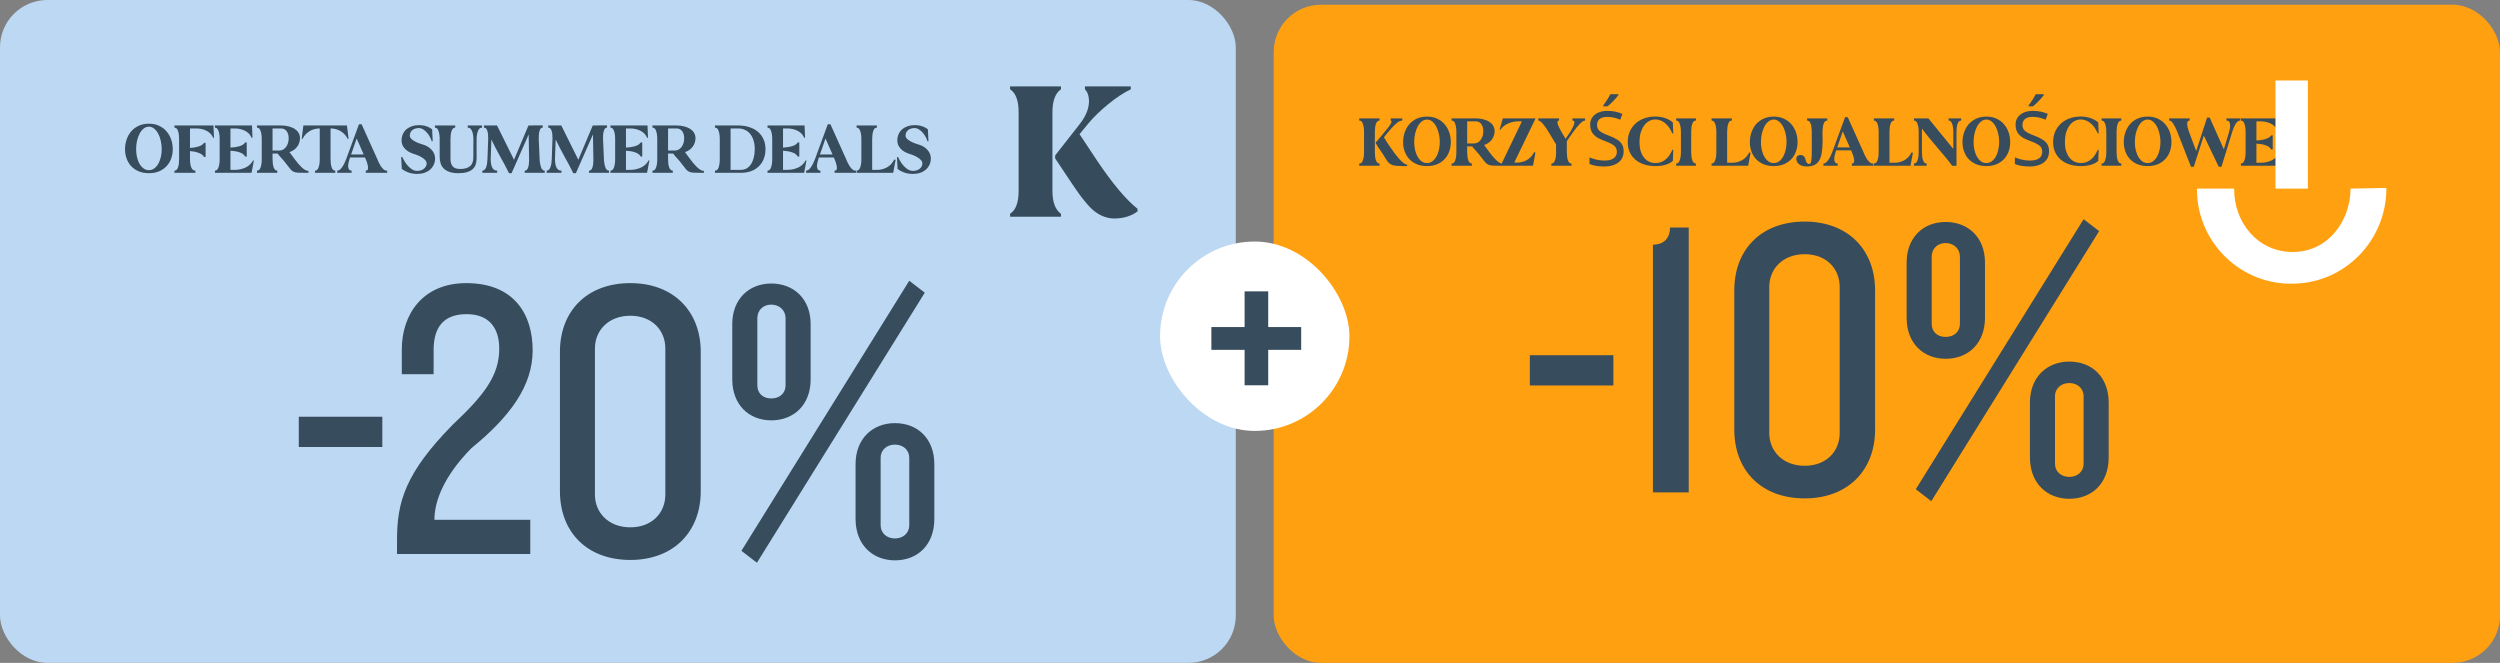
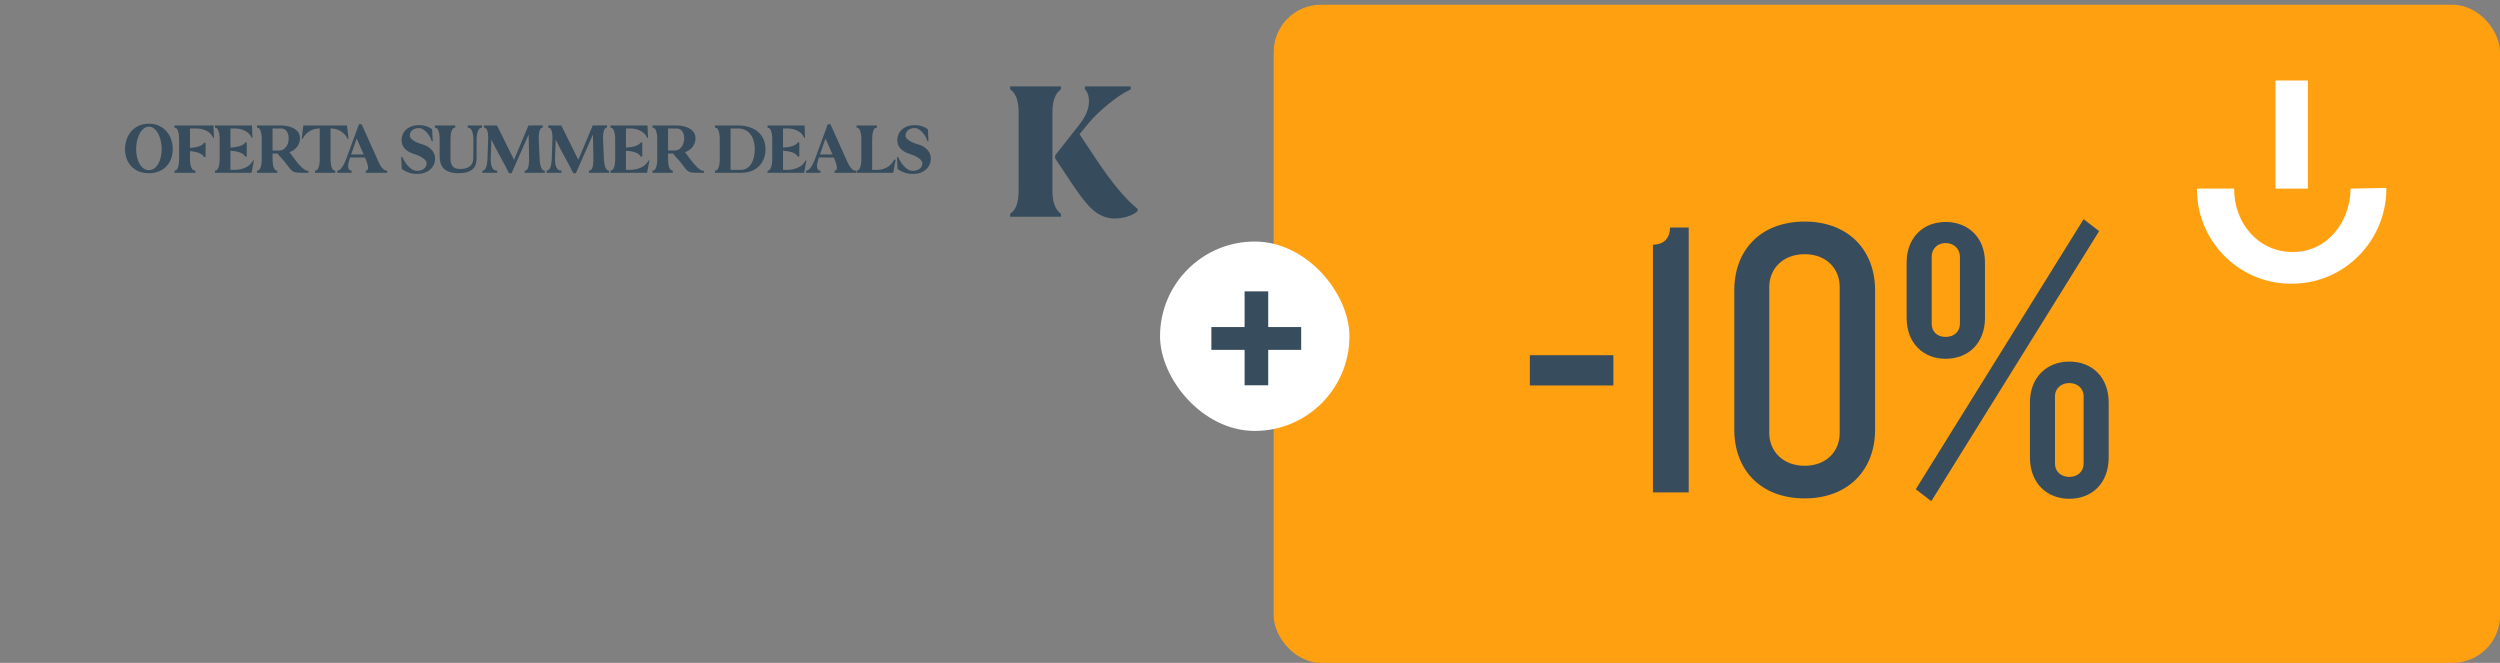
<svg xmlns="http://www.w3.org/2000/svg" width="528" height="140" viewBox="0 0 528 140" fill="none">
  <rect x="0" y="0" width="528" height="140" fill="#808080" stroke="none" />
-   <rect width="261" height="140" rx="10" fill="#BDD8F2" />
  <path d="M26.406 31.5C26.406 30.802 26.516 30.13 26.734 29.484C26.953 28.838 27.271 28.266 27.688 27.766C28.115 27.266 28.641 26.87 29.266 26.578C29.901 26.276 30.63 26.125 31.453 26.125C32.276 26.125 33 26.276 33.625 26.578C34.25 26.87 34.771 27.266 35.188 27.766C35.615 28.266 35.938 28.838 36.156 29.484C36.375 30.13 36.484 30.802 36.484 31.5C36.484 32.198 36.375 32.854 36.156 33.469C35.938 34.083 35.615 34.62 35.188 35.078C34.771 35.536 34.25 35.901 33.625 36.172C33 36.443 32.276 36.578 31.453 36.578C30.63 36.578 29.901 36.443 29.266 36.172C28.641 35.901 28.115 35.536 27.688 35.078C27.271 34.62 26.953 34.083 26.734 33.469C26.516 32.854 26.406 32.198 26.406 31.5ZM28.75 31.5C28.75 32.104 28.812 32.677 28.938 33.219C29.073 33.76 29.255 34.234 29.484 34.641C29.724 35.036 30.01 35.354 30.344 35.594C30.677 35.823 31.047 35.938 31.453 35.938C31.849 35.938 32.214 35.823 32.547 35.594C32.88 35.354 33.167 35.036 33.406 34.641C33.646 34.234 33.828 33.76 33.953 33.219C34.089 32.677 34.156 32.104 34.156 31.5C34.156 30.885 34.089 30.297 33.953 29.734C33.828 29.162 33.646 28.656 33.406 28.219C33.167 27.771 32.88 27.417 32.547 27.156C32.214 26.885 31.849 26.75 31.453 26.75C31.047 26.75 30.677 26.885 30.344 27.156C30.01 27.417 29.724 27.771 29.484 28.219C29.255 28.656 29.073 29.162 28.938 29.734C28.812 30.297 28.75 30.885 28.75 31.5ZM45.078 26.5C45.099 26.938 45.12 27.375 45.141 27.812C45.161 28.25 45.182 28.688 45.203 29.125C45.141 29.125 45.099 29.12 45.078 29.109C45.057 29.109 45.042 29.109 45.031 29.109L44.875 28.812C44.74 28.552 44.557 28.318 44.328 28.109C44.099 27.901 43.833 27.724 43.531 27.578C43.24 27.432 42.917 27.323 42.562 27.25C42.208 27.167 41.839 27.125 41.453 27.125H40.125V31.25C40.812 31.208 41.406 31.109 41.906 30.953C42.406 30.787 42.76 30.578 42.969 30.328L43.078 30.172C43.109 30.172 43.146 30.167 43.188 30.156H43.422V33.156C43.38 33.156 43.339 33.156 43.297 33.156C43.255 33.156 43.219 33.151 43.188 33.141C43.146 33.141 43.109 33.141 43.078 33.141L42.969 32.953C42.76 32.682 42.406 32.453 41.906 32.266C41.406 32.078 40.812 31.958 40.125 31.906V33.609C40.125 34.307 40.208 34.875 40.375 35.312C40.552 35.75 40.792 35.984 41.094 36.016L41.25 36.031C41.25 36.052 41.255 36.078 41.266 36.109V36.328V36.5H36.844V36.328C36.844 36.214 36.849 36.141 36.859 36.109C36.859 36.078 36.859 36.052 36.859 36.031L36.984 36.016C37.255 35.984 37.464 35.75 37.609 35.312C37.755 34.875 37.828 34.307 37.828 33.609V29.391C37.828 28.693 37.755 28.125 37.609 27.688C37.464 27.25 37.255 27.016 36.984 26.984L36.859 26.969C36.859 26.948 36.859 26.922 36.859 26.891C36.849 26.859 36.844 26.787 36.844 26.672V26.5H45.078ZM45.406 36.031L45.547 36.016C45.807 35.984 46.01 35.75 46.156 35.312C46.312 34.875 46.391 34.307 46.391 33.609V29.391C46.391 28.693 46.312 28.125 46.156 27.688C46.01 27.25 45.807 27.016 45.547 26.984L45.406 26.969C45.406 26.948 45.406 26.922 45.406 26.891C45.396 26.859 45.391 26.787 45.391 26.672V26.5H53.219L53.234 26.812C53.255 27.167 53.271 27.552 53.281 27.969C53.292 28.385 53.307 28.771 53.328 29.125C53.266 29.125 53.224 29.12 53.203 29.109C53.182 29.109 53.167 29.109 53.156 29.109L53 28.812C52.865 28.552 52.682 28.318 52.453 28.109C52.224 27.901 51.958 27.724 51.656 27.578C51.365 27.432 51.042 27.323 50.688 27.25C50.333 27.167 49.964 27.125 49.578 27.125H48.672V31.172C49.391 31.141 50.016 31.047 50.547 30.891C51.078 30.724 51.448 30.51 51.656 30.25L51.781 30.094C51.812 30.094 51.849 30.088 51.891 30.078H52.109V33.078C52.005 33.078 51.932 33.073 51.891 33.062C51.849 33.062 51.812 33.062 51.781 33.062L51.656 32.875C51.458 32.573 51.089 32.333 50.547 32.156C50.016 31.979 49.391 31.87 48.672 31.828V35.875H49.578C49.964 35.875 50.339 35.839 50.703 35.766C51.078 35.682 51.427 35.573 51.75 35.438C52.073 35.292 52.365 35.115 52.625 34.906C52.885 34.688 53.099 34.448 53.266 34.188L53.453 33.891C53.464 33.891 53.479 33.885 53.5 33.875H53.625C53.552 34.229 53.479 34.615 53.406 35.031C53.333 35.448 53.26 35.833 53.188 36.188L53.125 36.5H45.391V36.328C45.391 36.214 45.396 36.141 45.406 36.109C45.406 36.078 45.406 36.052 45.406 36.031ZM54.266 36.328C54.266 36.214 54.271 36.141 54.281 36.109C54.281 36.078 54.281 36.052 54.281 36.031L54.438 36.016C54.698 35.995 54.901 35.766 55.047 35.328C55.203 34.88 55.281 34.307 55.281 33.609V29.391C55.281 28.693 55.203 28.125 55.047 27.688C54.901 27.24 54.698 27.005 54.438 26.984L54.281 26.969C54.281 26.948 54.281 26.922 54.281 26.891C54.271 26.859 54.266 26.787 54.266 26.672V26.5H59.344C59.958 26.5 60.51 26.568 61 26.703C61.49 26.828 61.911 27.01 62.266 27.25C62.62 27.479 62.891 27.76 63.078 28.094C63.266 28.427 63.359 28.802 63.359 29.219C63.359 29.521 63.307 29.823 63.203 30.125C63.109 30.427 62.969 30.708 62.781 30.969C62.594 31.219 62.359 31.448 62.078 31.656C61.807 31.854 61.495 32.01 61.141 32.125C61.297 32.323 61.469 32.557 61.656 32.828C61.854 33.099 62.062 33.38 62.281 33.672C62.5 33.964 62.729 34.255 62.969 34.547C63.219 34.839 63.464 35.099 63.703 35.328C63.953 35.557 64.198 35.745 64.438 35.891C64.677 36.026 64.912 36.094 65.141 36.094V36.5H64.391C63.776 36.5 63.286 36.49 62.922 36.469C62.568 36.448 62.271 36.385 62.031 36.281C61.792 36.167 61.573 36 61.375 35.781C61.188 35.562 60.943 35.25 60.641 34.844C60.193 34.24 59.797 33.76 59.453 33.406C59.109 33.042 58.833 32.714 58.625 32.422H57.562V33.609C57.562 34.307 57.635 34.875 57.781 35.312C57.938 35.75 58.151 35.984 58.422 36.016L58.547 36.031C58.547 36.052 58.552 36.078 58.562 36.109V36.328V36.5H54.266V36.328ZM57.562 31.797H58.984C59.286 31.797 59.557 31.729 59.797 31.594C60.047 31.448 60.255 31.26 60.422 31.031C60.599 30.792 60.734 30.516 60.828 30.203C60.922 29.891 60.969 29.562 60.969 29.219C60.969 28.573 60.823 28.062 60.531 27.688C60.24 27.312 59.844 27.125 59.344 27.125H57.562V31.797ZM64.031 26.812L64.078 26.5H73.266L73.312 26.812C73.365 27.198 73.417 27.62 73.469 28.078C73.521 28.537 73.573 28.958 73.625 29.344C73.552 29.344 73.505 29.338 73.484 29.328C73.463 29.328 73.443 29.328 73.422 29.328L73.25 29C73.083 28.708 72.875 28.448 72.625 28.219C72.385 27.99 72.115 27.792 71.812 27.625C71.521 27.458 71.203 27.333 70.859 27.25C70.526 27.167 70.177 27.125 69.812 27.125V33.609C69.812 34.307 69.885 34.875 70.031 35.312C70.177 35.75 70.385 35.984 70.656 36.016L70.797 36.031C70.797 36.052 70.802 36.078 70.812 36.109V36.328V36.5H66.531V36.328C66.531 36.214 66.537 36.141 66.547 36.109C66.547 36.078 66.547 36.052 66.547 36.031L66.688 36.016C66.948 35.984 67.151 35.75 67.297 35.312C67.453 34.875 67.531 34.307 67.531 33.609V27.125C67.177 27.125 66.828 27.167 66.484 27.25C66.141 27.333 65.818 27.458 65.516 27.625C65.224 27.792 64.953 27.99 64.703 28.219C64.463 28.448 64.255 28.708 64.078 29L63.906 29.328C63.885 29.328 63.87 29.328 63.859 29.328C63.839 29.338 63.792 29.344 63.719 29.344C63.771 28.958 63.823 28.537 63.875 28.078C63.938 27.62 63.99 27.198 64.031 26.812ZM71.234 36.5V36.031L71.391 36.016C71.662 35.984 71.948 35.75 72.25 35.312C72.562 34.875 72.849 34.307 73.109 33.609L75.812 26.25H76.375L79.688 33.609C79.75 33.745 79.838 33.953 79.953 34.234C80.078 34.505 80.229 34.781 80.406 35.062C80.583 35.333 80.787 35.573 81.016 35.781C81.245 35.979 81.495 36.062 81.766 36.031L81.781 36.5H77.25V36.031L77.406 36.016C77.625 35.995 77.734 35.802 77.734 35.438C77.734 35.229 77.693 34.974 77.609 34.672C77.537 34.359 77.417 34.016 77.25 33.641L77.078 33.25H73.938L73.812 33.625C73.625 34.198 73.531 34.682 73.531 35.078C73.531 35.349 73.578 35.568 73.672 35.734C73.766 35.901 73.901 35.995 74.078 36.016L74.25 36.031V36.125C74.26 36.156 74.266 36.224 74.266 36.328V36.5H71.234ZM76.812 32.625L75.328 29.25L74.156 32.625H76.812ZM84.953 33.156C85.005 33.24 85.057 33.339 85.109 33.453C85.162 33.568 85.213 33.667 85.266 33.75C85.443 34.083 85.641 34.396 85.859 34.688C86.088 34.969 86.323 35.214 86.562 35.422C86.802 35.63 87.047 35.797 87.297 35.922C87.557 36.036 87.812 36.094 88.062 36.094C88.688 36.094 89.182 35.938 89.547 35.625C89.922 35.312 90.109 34.938 90.109 34.5C90.109 34.135 89.854 33.771 89.344 33.406C88.844 33.042 88.172 32.734 87.328 32.484C86.953 32.37 86.609 32.219 86.297 32.031C85.984 31.844 85.719 31.63 85.5 31.391C85.281 31.151 85.109 30.891 84.984 30.609C84.87 30.318 84.812 30.016 84.812 29.703C84.812 29.203 84.901 28.75 85.078 28.344C85.255 27.938 85.505 27.594 85.828 27.312C86.162 27.031 86.557 26.812 87.016 26.656C87.484 26.5 88.005 26.422 88.578 26.422C88.818 26.422 89.062 26.443 89.312 26.484C89.573 26.526 89.818 26.588 90.047 26.672C90.287 26.745 90.51 26.838 90.719 26.953C90.927 27.068 91.109 27.193 91.266 27.328L91.391 29.828H91.172C91.099 29.547 90.974 29.245 90.797 28.922C90.63 28.588 90.422 28.287 90.172 28.016C89.932 27.734 89.667 27.505 89.375 27.328C89.083 27.141 88.781 27.047 88.469 27.047C87.875 27.057 87.406 27.208 87.062 27.5C86.719 27.792 86.547 28.188 86.547 28.688C86.547 29 86.792 29.323 87.281 29.656C87.771 29.99 88.438 30.276 89.281 30.516C90.073 30.745 90.703 31.125 91.172 31.656C91.651 32.188 91.891 32.792 91.891 33.469C91.891 33.938 91.797 34.375 91.609 34.781C91.432 35.177 91.177 35.521 90.844 35.812C90.51 36.104 90.109 36.333 89.641 36.5C89.172 36.656 88.646 36.734 88.062 36.734C87.729 36.734 87.401 36.703 87.078 36.641C86.766 36.589 86.469 36.51 86.188 36.406C85.917 36.302 85.667 36.188 85.438 36.062C85.208 35.927 85.016 35.792 84.859 35.656L84.734 33.156H84.953ZM96.141 26.5V26.672V26.891C96.13 26.922 96.125 26.948 96.125 26.969L95.984 26.984C95.724 27.016 95.516 27.25 95.359 27.688C95.213 28.125 95.141 28.693 95.141 29.391V33.562C95.141 34.219 95.292 34.74 95.594 35.125C95.906 35.5 96.438 35.688 97.188 35.688C97.698 35.688 98.13 35.63 98.484 35.516C98.838 35.401 99.125 35.24 99.344 35.031C99.562 34.823 99.719 34.573 99.812 34.281C99.917 33.979 99.969 33.641 99.969 33.266L99.984 29.25C99.963 28.583 99.859 28.047 99.672 27.641C99.495 27.224 99.26 27.005 98.969 26.984L98.797 26.969C98.797 26.948 98.797 26.922 98.797 26.891C98.787 26.859 98.781 26.787 98.781 26.672V26.5H101.797V26.969L101.625 26.984C101.333 27.005 101.099 27.255 100.922 27.734C100.745 28.203 100.656 28.807 100.656 29.547V33.516C100.656 33.984 100.589 34.406 100.453 34.781C100.318 35.156 100.099 35.479 99.797 35.75C99.495 36.01 99.099 36.214 98.609 36.359C98.13 36.505 97.542 36.578 96.844 36.578C96.115 36.578 95.495 36.495 94.984 36.328C94.484 36.161 94.073 35.927 93.75 35.625C93.438 35.323 93.208 34.953 93.062 34.516C92.927 34.078 92.859 33.594 92.859 33.062V29.391C92.859 28.693 92.781 28.125 92.625 27.688C92.479 27.25 92.271 27.016 92 26.984L91.859 26.969V26.5H96.141ZM101.875 36.031L102.016 36.016C102.286 35.984 102.505 35.75 102.672 35.312C102.839 34.875 102.932 34.307 102.953 33.609L103.109 29.188C103.12 28.542 103.057 28.021 102.922 27.625C102.786 27.219 102.599 27.005 102.359 26.984L102.219 26.969C102.219 26.948 102.219 26.922 102.219 26.891C102.208 26.859 102.203 26.787 102.203 26.672V26.5H104.969L108.562 33.75L111.609 26.5H112.641V26.484H114.625V26.953L114.5 26.969C114.25 27 114.062 27.24 113.938 27.688C113.812 28.125 113.76 28.688 113.781 29.375L113.984 33.906C114.036 34.521 114.141 35.021 114.297 35.406C114.464 35.792 114.667 35.995 114.906 36.016L115.047 36.031V36.5H110.812V36.328C110.812 36.214 110.818 36.141 110.828 36.109C110.828 36.078 110.828 36.052 110.828 36.031L110.969 36.016C111.208 35.995 111.396 35.792 111.531 35.406C111.667 35.021 111.74 34.516 111.75 33.891L111.656 28.391L108.047 36.578H107.5C106.917 35.391 106.292 34.208 105.625 33.031C104.969 31.854 104.354 30.667 103.781 29.469L103.641 33.375C103.63 33.76 103.646 34.115 103.688 34.438C103.729 34.75 103.797 35.021 103.891 35.25C103.995 35.479 104.12 35.661 104.266 35.797C104.411 35.932 104.578 36.005 104.766 36.016L104.984 36.031C104.984 36.052 104.99 36.078 105 36.109V36.328V36.5H101.875V36.031ZM115.453 36.031L115.594 36.016C115.865 35.984 116.083 35.75 116.25 35.312C116.417 34.875 116.51 34.307 116.531 33.609L116.688 29.188C116.698 28.542 116.635 28.021 116.5 27.625C116.365 27.219 116.177 27.005 115.938 26.984L115.797 26.969C115.797 26.948 115.797 26.922 115.797 26.891C115.786 26.859 115.781 26.787 115.781 26.672V26.5H118.547L122.141 33.75L125.188 26.5H126.219V26.484H128.203V26.953L128.078 26.969C127.828 27 127.641 27.24 127.516 27.688C127.391 28.125 127.339 28.688 127.359 29.375L127.562 33.906C127.615 34.521 127.719 35.021 127.875 35.406C128.042 35.792 128.245 35.995 128.484 36.016L128.625 36.031V36.5H124.391V36.328C124.391 36.214 124.396 36.141 124.406 36.109C124.406 36.078 124.406 36.052 124.406 36.031L124.547 36.016C124.786 35.995 124.974 35.792 125.109 35.406C125.245 35.021 125.318 34.516 125.328 33.891L125.234 28.391L121.625 36.578H121.078C120.495 35.391 119.87 34.208 119.203 33.031C118.547 31.854 117.932 30.667 117.359 29.469L117.219 33.375C117.208 33.76 117.224 34.115 117.266 34.438C117.307 34.75 117.375 35.021 117.469 35.25C117.573 35.479 117.698 35.661 117.844 35.797C117.99 35.932 118.156 36.005 118.344 36.016L118.562 36.031C118.562 36.052 118.568 36.078 118.578 36.109V36.328V36.5H115.453V36.031ZM128.938 36.031L129.078 36.016C129.339 35.984 129.542 35.75 129.688 35.312C129.844 34.875 129.922 34.307 129.922 33.609V29.391C129.922 28.693 129.844 28.125 129.688 27.688C129.542 27.25 129.339 27.016 129.078 26.984L128.938 26.969C128.938 26.948 128.938 26.922 128.938 26.891C128.927 26.859 128.922 26.787 128.922 26.672V26.5H136.75L136.766 26.812C136.786 27.167 136.802 27.552 136.812 27.969C136.823 28.385 136.839 28.771 136.859 29.125C136.797 29.125 136.755 29.12 136.734 29.109C136.714 29.109 136.698 29.109 136.688 29.109L136.531 28.812C136.396 28.552 136.214 28.318 135.984 28.109C135.755 27.901 135.49 27.724 135.188 27.578C134.896 27.432 134.573 27.323 134.219 27.25C133.865 27.167 133.495 27.125 133.109 27.125H132.203V31.172C132.922 31.141 133.547 31.047 134.078 30.891C134.609 30.724 134.979 30.51 135.188 30.25L135.312 30.094C135.344 30.094 135.38 30.088 135.422 30.078H135.641V33.078C135.536 33.078 135.464 33.073 135.422 33.062C135.38 33.062 135.344 33.062 135.312 33.062L135.188 32.875C134.99 32.573 134.62 32.333 134.078 32.156C133.547 31.979 132.922 31.87 132.203 31.828V35.875H133.109C133.495 35.875 133.87 35.839 134.234 35.766C134.609 35.682 134.958 35.573 135.281 35.438C135.604 35.292 135.896 35.115 136.156 34.906C136.417 34.688 136.63 34.448 136.797 34.188L136.984 33.891C136.995 33.891 137.01 33.885 137.031 33.875H137.156C137.083 34.229 137.01 34.615 136.938 35.031C136.865 35.448 136.792 35.833 136.719 36.188L136.656 36.5H128.922V36.328C128.922 36.214 128.927 36.141 128.938 36.109C128.938 36.078 128.938 36.052 128.938 36.031ZM137.797 36.328C137.797 36.214 137.802 36.141 137.812 36.109C137.812 36.078 137.812 36.052 137.812 36.031L137.969 36.016C138.229 35.995 138.432 35.766 138.578 35.328C138.734 34.88 138.812 34.307 138.812 33.609V29.391C138.812 28.693 138.734 28.125 138.578 27.688C138.432 27.24 138.229 27.005 137.969 26.984L137.812 26.969C137.812 26.948 137.812 26.922 137.812 26.891C137.802 26.859 137.797 26.787 137.797 26.672V26.5H142.875C143.49 26.5 144.042 26.568 144.531 26.703C145.021 26.828 145.443 27.01 145.797 27.25C146.151 27.479 146.422 27.76 146.609 28.094C146.797 28.427 146.891 28.802 146.891 29.219C146.891 29.521 146.839 29.823 146.734 30.125C146.641 30.427 146.5 30.708 146.312 30.969C146.125 31.219 145.891 31.448 145.609 31.656C145.339 31.854 145.026 32.01 144.672 32.125C144.828 32.323 145 32.557 145.188 32.828C145.385 33.099 145.594 33.38 145.812 33.672C146.031 33.964 146.26 34.255 146.5 34.547C146.75 34.839 146.995 35.099 147.234 35.328C147.484 35.557 147.729 35.745 147.969 35.891C148.208 36.026 148.443 36.094 148.672 36.094V36.5H147.922C147.307 36.5 146.818 36.49 146.453 36.469C146.099 36.448 145.802 36.385 145.562 36.281C145.323 36.167 145.104 36 144.906 35.781C144.719 35.562 144.474 35.25 144.172 34.844C143.724 34.24 143.328 33.76 142.984 33.406C142.641 33.042 142.365 32.714 142.156 32.422H141.094V33.609C141.094 34.307 141.167 34.875 141.312 35.312C141.469 35.75 141.682 35.984 141.953 36.016L142.078 36.031C142.078 36.052 142.083 36.078 142.094 36.109V36.328V36.5H137.797V36.328ZM141.094 31.797H142.516C142.818 31.797 143.089 31.729 143.328 31.594C143.578 31.448 143.786 31.26 143.953 31.031C144.13 30.792 144.266 30.516 144.359 30.203C144.453 29.891 144.5 29.562 144.5 29.219C144.5 28.573 144.354 28.062 144.062 27.688C143.771 27.312 143.375 27.125 142.875 27.125H141.094V31.797ZM151 36.5V36.328V36.109C151.01 36.078 151.016 36.052 151.016 36.031L151.172 36.016C151.432 35.995 151.635 35.766 151.781 35.328C151.938 34.88 152.016 34.307 152.016 33.609V29.391C152.016 28.693 151.938 28.125 151.781 27.688C151.635 27.24 151.432 27.005 151.172 26.984L151.016 26.969C151.016 26.948 151.01 26.922 151 26.891V26.672V26.5H155.906C156.781 26.5 157.573 26.62 158.281 26.859C159 27.088 159.609 27.422 160.109 27.859C160.609 28.297 160.995 28.823 161.266 29.438C161.536 30.052 161.672 30.74 161.672 31.5C161.672 32.26 161.547 32.948 161.297 33.562C161.057 34.177 160.708 34.703 160.25 35.141C159.802 35.578 159.255 35.917 158.609 36.156C157.964 36.385 157.24 36.5 156.438 36.5H151ZM156.438 35.875C156.896 35.875 157.307 35.776 157.672 35.578C158.036 35.37 158.344 35.078 158.594 34.703C158.854 34.318 159.052 33.854 159.188 33.312C159.333 32.771 159.406 32.167 159.406 31.5C159.406 30.833 159.323 30.229 159.156 29.688C159 29.146 158.766 28.688 158.453 28.312C158.151 27.927 157.781 27.635 157.344 27.438C156.917 27.229 156.438 27.125 155.906 27.125H154.297V35.875H156.438ZM162.109 36.031L162.25 36.016C162.51 35.984 162.714 35.75 162.859 35.312C163.016 34.875 163.094 34.307 163.094 33.609V29.391C163.094 28.693 163.016 28.125 162.859 27.688C162.714 27.25 162.51 27.016 162.25 26.984L162.109 26.969C162.109 26.948 162.109 26.922 162.109 26.891C162.099 26.859 162.094 26.787 162.094 26.672V26.5H169.922L169.938 26.812C169.958 27.167 169.974 27.552 169.984 27.969C169.995 28.385 170.01 28.771 170.031 29.125C169.969 29.125 169.927 29.12 169.906 29.109C169.885 29.109 169.87 29.109 169.859 29.109L169.703 28.812C169.568 28.552 169.385 28.318 169.156 28.109C168.927 27.901 168.661 27.724 168.359 27.578C168.068 27.432 167.745 27.323 167.391 27.25C167.036 27.167 166.667 27.125 166.281 27.125H165.375V31.172C166.094 31.141 166.719 31.047 167.25 30.891C167.781 30.724 168.151 30.51 168.359 30.25L168.484 30.094C168.516 30.094 168.552 30.088 168.594 30.078H168.812V33.078C168.708 33.078 168.635 33.073 168.594 33.062C168.552 33.062 168.516 33.062 168.484 33.062L168.359 32.875C168.161 32.573 167.792 32.333 167.25 32.156C166.719 31.979 166.094 31.87 165.375 31.828V35.875H166.281C166.667 35.875 167.042 35.839 167.406 35.766C167.781 35.682 168.13 35.573 168.453 35.438C168.776 35.292 169.068 35.115 169.328 34.906C169.589 34.688 169.802 34.448 169.969 34.188L170.156 33.891C170.167 33.891 170.182 33.885 170.203 33.875H170.328C170.255 34.229 170.182 34.615 170.109 35.031C170.036 35.448 169.964 35.833 169.891 36.188L169.828 36.5H162.094V36.328C162.094 36.214 162.099 36.141 162.109 36.109C162.109 36.078 162.109 36.052 162.109 36.031ZM170.25 36.5V36.031L170.406 36.016C170.677 35.984 170.964 35.75 171.266 35.312C171.578 34.875 171.865 34.307 172.125 33.609L174.828 26.25H175.391L178.703 33.609C178.766 33.745 178.854 33.953 178.969 34.234C179.094 34.505 179.245 34.781 179.422 35.062C179.599 35.333 179.802 35.573 180.031 35.781C180.26 35.979 180.51 36.062 180.781 36.031L180.797 36.5H176.266V36.031L176.422 36.016C176.641 35.995 176.75 35.802 176.75 35.438C176.75 35.229 176.708 34.974 176.625 34.672C176.552 34.359 176.432 34.016 176.266 33.641L176.094 33.25H172.953L172.828 33.625C172.641 34.198 172.547 34.682 172.547 35.078C172.547 35.349 172.594 35.568 172.688 35.734C172.781 35.901 172.917 35.995 173.094 36.016L173.266 36.031V36.125C173.276 36.156 173.281 36.224 173.281 36.328V36.5H170.25ZM175.828 32.625L174.344 29.25L173.172 32.625H175.828ZM185.203 26.5V26.672V26.891C185.193 26.922 185.188 26.948 185.188 26.969L185.031 26.984C184.771 27.005 184.568 27.24 184.422 27.688C184.276 28.125 184.203 28.693 184.203 29.391V35.875H185.25C185.615 35.875 185.969 35.833 186.312 35.75C186.656 35.656 186.979 35.531 187.281 35.375C187.583 35.208 187.854 35.01 188.094 34.781C188.333 34.542 188.531 34.281 188.688 34L188.891 33.672L188.969 33.703C188.99 33.714 189.016 33.724 189.047 33.734C189.089 33.734 189.125 33.745 189.156 33.766C189.073 34.13 188.995 34.536 188.922 34.984C188.849 35.422 188.776 35.823 188.703 36.188L188.641 36.5H180.906V36.328C180.906 36.214 180.911 36.141 180.922 36.109C180.922 36.078 180.922 36.052 180.922 36.031L181.062 36.016C181.323 35.984 181.531 35.75 181.688 35.312C181.844 34.875 181.922 34.307 181.922 33.609V29.391C181.922 28.693 181.844 28.125 181.688 27.688C181.531 27.25 181.323 27.016 181.062 26.984L180.922 26.969C180.922 26.948 180.922 26.922 180.922 26.891C180.911 26.859 180.906 26.787 180.906 26.672V26.5H185.203ZM189.656 33.156C189.708 33.24 189.76 33.339 189.812 33.453C189.865 33.568 189.917 33.667 189.969 33.75C190.146 34.083 190.344 34.396 190.562 34.688C190.792 34.969 191.026 35.214 191.266 35.422C191.505 35.63 191.75 35.797 192 35.922C192.26 36.036 192.516 36.094 192.766 36.094C193.391 36.094 193.885 35.938 194.25 35.625C194.625 35.312 194.812 34.938 194.812 34.5C194.812 34.135 194.557 33.771 194.047 33.406C193.547 33.042 192.875 32.734 192.031 32.484C191.656 32.37 191.312 32.219 191 32.031C190.688 31.844 190.422 31.63 190.203 31.391C189.984 31.151 189.812 30.891 189.688 30.609C189.573 30.318 189.516 30.016 189.516 29.703C189.516 29.203 189.604 28.75 189.781 28.344C189.958 27.938 190.208 27.594 190.531 27.312C190.865 27.031 191.26 26.812 191.719 26.656C192.188 26.5 192.708 26.422 193.281 26.422C193.521 26.422 193.766 26.443 194.016 26.484C194.276 26.526 194.521 26.588 194.75 26.672C194.99 26.745 195.214 26.838 195.422 26.953C195.63 27.068 195.812 27.193 195.969 27.328L196.094 29.828H195.875C195.802 29.547 195.677 29.245 195.5 28.922C195.333 28.588 195.125 28.287 194.875 28.016C194.635 27.734 194.37 27.505 194.078 27.328C193.786 27.141 193.484 27.047 193.172 27.047C192.578 27.057 192.109 27.208 191.766 27.5C191.422 27.792 191.25 28.188 191.25 28.688C191.25 29 191.495 29.323 191.984 29.656C192.474 29.99 193.141 30.276 193.984 30.516C194.776 30.745 195.406 31.125 195.875 31.656C196.354 32.188 196.594 32.792 196.594 33.469C196.594 33.938 196.5 34.375 196.312 34.781C196.135 35.177 195.88 35.521 195.547 35.812C195.214 36.104 194.812 36.333 194.344 36.5C193.875 36.656 193.349 36.734 192.766 36.734C192.432 36.734 192.104 36.703 191.781 36.641C191.469 36.589 191.172 36.51 190.891 36.406C190.62 36.302 190.37 36.188 190.141 36.062C189.911 35.927 189.719 35.792 189.562 35.656L189.438 33.156H189.656Z" fill="#374C5C" />
  <path d="M240.25 44.626V44.099C237.8 42.163 234.927 38.735 231.629 33.809L227.996 28.335L229.918 26.009C231.006 24.702 232.402 23.354 234.106 21.965C235.809 20.576 237.376 19.543 238.82 18.859V18.25H229.138V18.859C229.576 19.297 229.85 19.913 229.953 20.72C230.062 21.52 229.966 22.389 229.665 23.313C229.364 24.237 228.824 25.208 228.03 26.214L222.844 32.83V33.446L226.436 38.838C228.475 41.917 230.131 43.901 231.396 44.797C232.662 45.694 233.976 46.145 235.337 46.145C236.371 46.145 237.315 46.001 238.177 45.714C239.046 45.427 239.73 45.064 240.25 44.626Z" fill="#364C5C" />
  <path d="M222.276 23.676C222.276 21.308 222.871 19.701 224.075 18.859V18.25H213.333V18.859C214.531 19.646 215.133 21.254 215.133 23.676V40.343C215.133 42.765 214.537 44.373 213.333 45.16V45.776H224.075V45.16C222.878 44.291 222.276 42.683 222.276 40.343V23.676Z" fill="#364C5C" />
-   <path d="M80.744 94.404H63.104V88.02H80.744V94.404ZM112.496 73.992C112.496 81.468 107.792 87.936 99.56 94.656C93.68 100.62 91.748 105.912 91.748 109.776H111.992V117H83.852V113.976C83.852 105.996 85.616 99.864 95.612 89.7C102.416 83.316 105.44 79.2 105.44 73.656C105.44 69.12 103.172 66.348 98.552 66.348C93.68 66.348 91.58 69.12 91.58 73.908V79.032H84.86V73.824C84.86 66.348 89.312 59.796 98.468 59.796C108.632 59.796 112.496 66.432 112.496 73.992ZM147.995 103.728C147.995 112.38 142.199 118.26 133.127 118.26C123.971 118.26 118.259 112.38 118.259 103.728V74.328C118.259 65.676 123.971 59.796 133.127 59.796C142.199 59.796 147.995 65.676 147.995 74.328V103.728ZM140.519 104.484V73.572C140.519 69.792 137.747 66.684 133.127 66.684C128.507 66.684 125.651 69.792 125.651 73.572V104.484C125.651 108.264 128.507 111.372 133.127 111.372C137.747 111.372 140.519 108.264 140.519 104.484ZM197.329 109.608C197.329 115.068 193.801 118.344 189.013 118.344C184.309 118.344 180.697 115.068 180.697 109.608V98.016C180.697 92.64 184.309 89.364 189.013 89.364C193.801 89.364 197.329 92.64 197.329 98.016V109.608ZM192.037 110.952V96.672C192.037 95.076 190.777 93.9 189.013 93.9C187.249 93.9 185.989 95.076 185.989 96.672V110.952C185.989 112.548 187.249 113.724 189.013 113.724C190.777 113.724 192.037 112.548 192.037 110.952ZM195.313 61.812L159.865 118.848L156.589 116.328L192.037 59.292L195.313 61.812ZM171.205 80.124C171.205 85.5 167.677 88.776 162.889 88.776C158.185 88.776 154.657 85.5 154.657 80.124V68.448C154.657 63.156 158.185 59.88 162.889 59.88C167.677 59.88 171.205 63.156 171.205 68.448V80.124ZM165.913 81.384V67.188C165.913 65.592 164.653 64.332 162.889 64.332C161.125 64.332 159.949 65.592 159.949 67.188V81.384C159.949 83.064 161.125 84.156 162.889 84.156C164.653 84.156 165.913 83.064 165.913 81.384Z" fill="#374C5C" />
  <rect x="269" y="1" width="259" height="139" rx="10" fill="#FFA011" />
-   <path d="M287.086 34.531L287.242 34.516C287.503 34.495 287.706 34.266 287.852 33.828C288.008 33.38 288.086 32.807 288.086 32.109V27.891C288.086 27.193 288.008 26.625 287.852 26.188C287.706 25.74 287.503 25.505 287.242 25.484L287.086 25.469C287.086 25.448 287.081 25.422 287.07 25.391V25.172V25H291.367V25.172V25.391C291.357 25.422 291.352 25.448 291.352 25.469L291.211 25.484C290.951 25.516 290.742 25.75 290.586 26.188C290.44 26.625 290.367 27.193 290.367 27.891V32.109C290.367 32.807 290.44 33.375 290.586 33.812C290.742 34.25 290.951 34.484 291.211 34.516L291.352 34.531C291.352 34.552 291.357 34.578 291.367 34.609V34.828V35H287.07V34.828V34.609C287.081 34.578 287.086 34.552 287.086 34.531ZM293.727 25.469C293.716 25.385 293.711 25.307 293.711 25.234C293.711 25.162 293.711 25.083 293.711 25H296.164V25.469L295.992 25.484C295.711 25.505 295.393 25.662 295.039 25.953C294.695 26.234 294.346 26.568 293.992 26.953C293.648 27.328 293.32 27.708 293.008 28.094C292.706 28.479 292.466 28.781 292.289 29C292.424 29.219 292.607 29.516 292.836 29.891C293.076 30.266 293.341 30.667 293.633 31.094C293.924 31.521 294.232 31.953 294.555 32.391C294.888 32.828 295.211 33.224 295.523 33.578C295.846 33.922 296.154 34.208 296.445 34.438C296.737 34.656 296.987 34.766 297.195 34.766V35.078H296.414C295.904 35.078 295.461 35.062 295.086 35.031C294.711 35.01 294.378 34.953 294.086 34.859C293.794 34.755 293.534 34.599 293.305 34.391C293.086 34.182 292.872 33.891 292.664 33.516C292.477 33.182 292.294 32.885 292.117 32.625C291.94 32.354 291.763 32.094 291.586 31.844C291.409 31.583 291.232 31.323 291.055 31.062C290.878 30.792 290.695 30.49 290.508 30.156C291.06 29.5 291.57 28.896 292.039 28.344C292.508 27.792 292.898 27.312 293.211 26.906C293.523 26.49 293.732 26.162 293.836 25.922C293.94 25.672 293.904 25.521 293.727 25.469ZM296.336 30C296.336 29.302 296.445 28.63 296.664 27.984C296.883 27.338 297.201 26.766 297.617 26.266C298.044 25.766 298.57 25.37 299.195 25.078C299.831 24.776 300.56 24.625 301.383 24.625C302.206 24.625 302.93 24.776 303.555 25.078C304.18 25.37 304.701 25.766 305.117 26.266C305.544 26.766 305.867 27.338 306.086 27.984C306.305 28.63 306.414 29.302 306.414 30C306.414 30.698 306.305 31.354 306.086 31.969C305.867 32.583 305.544 33.12 305.117 33.578C304.701 34.036 304.18 34.401 303.555 34.672C302.93 34.943 302.206 35.078 301.383 35.078C300.56 35.078 299.831 34.943 299.195 34.672C298.57 34.401 298.044 34.036 297.617 33.578C297.201 33.12 296.883 32.583 296.664 31.969C296.445 31.354 296.336 30.698 296.336 30ZM298.68 30C298.68 30.604 298.742 31.177 298.867 31.719C299.003 32.26 299.185 32.734 299.414 33.141C299.654 33.536 299.94 33.854 300.273 34.094C300.607 34.323 300.977 34.438 301.383 34.438C301.779 34.438 302.143 34.323 302.477 34.094C302.81 33.854 303.096 33.536 303.336 33.141C303.576 32.734 303.758 32.26 303.883 31.719C304.018 31.177 304.086 30.604 304.086 30C304.086 29.385 304.018 28.797 303.883 28.234C303.758 27.662 303.576 27.156 303.336 26.719C303.096 26.271 302.81 25.917 302.477 25.656C302.143 25.385 301.779 25.25 301.383 25.25C300.977 25.25 300.607 25.385 300.273 25.656C299.94 25.917 299.654 26.271 299.414 26.719C299.185 27.156 299.003 27.662 298.867 28.234C298.742 28.797 298.68 29.385 298.68 30ZM306.57 34.828C306.57 34.714 306.576 34.641 306.586 34.609C306.586 34.578 306.586 34.552 306.586 34.531L306.742 34.516C307.003 34.495 307.206 34.266 307.352 33.828C307.508 33.38 307.586 32.807 307.586 32.109V27.891C307.586 27.193 307.508 26.625 307.352 26.188C307.206 25.74 307.003 25.505 306.742 25.484L306.586 25.469C306.586 25.448 306.586 25.422 306.586 25.391C306.576 25.359 306.57 25.287 306.57 25.172V25H311.648C312.263 25 312.815 25.068 313.305 25.203C313.794 25.328 314.216 25.51 314.57 25.75C314.924 25.979 315.195 26.26 315.383 26.594C315.57 26.927 315.664 27.302 315.664 27.719C315.664 28.021 315.612 28.323 315.508 28.625C315.414 28.927 315.273 29.208 315.086 29.469C314.898 29.719 314.664 29.948 314.383 30.156C314.112 30.354 313.799 30.51 313.445 30.625C313.602 30.823 313.773 31.057 313.961 31.328C314.159 31.599 314.367 31.88 314.586 32.172C314.805 32.464 315.034 32.755 315.273 33.047C315.523 33.339 315.768 33.599 316.008 33.828C316.258 34.057 316.503 34.245 316.742 34.391C316.982 34.526 317.216 34.594 317.445 34.594V35H316.695C316.081 35 315.591 34.99 315.227 34.969C314.872 34.948 314.576 34.885 314.336 34.781C314.096 34.667 313.878 34.5 313.68 34.281C313.492 34.062 313.247 33.75 312.945 33.344C312.497 32.74 312.102 32.26 311.758 31.906C311.414 31.542 311.138 31.213 310.93 30.922H309.867V32.109C309.867 32.807 309.94 33.375 310.086 33.812C310.242 34.25 310.456 34.484 310.727 34.516L310.852 34.531C310.852 34.552 310.857 34.578 310.867 34.609V34.828V35H306.57V34.828ZM309.867 30.297H311.289C311.591 30.297 311.862 30.229 312.102 30.094C312.352 29.948 312.56 29.76 312.727 29.531C312.904 29.292 313.039 29.016 313.133 28.703C313.227 28.391 313.273 28.062 313.273 27.719C313.273 27.073 313.128 26.562 312.836 26.188C312.544 25.812 312.148 25.625 311.648 25.625H309.867V30.297ZM317.305 25.312L317.398 25H324.32L319.805 34.344H320.367C321.107 34.344 321.784 34.177 322.398 33.844C323.013 33.5 323.487 33.042 323.82 32.469L324.008 32.141C324.039 32.151 324.07 32.161 324.102 32.172C324.185 32.193 324.247 32.214 324.289 32.234C324.216 32.609 324.138 33.016 324.055 33.453C323.982 33.891 323.909 34.297 323.836 34.672L323.758 35H316.93L321.43 25.625H320.664C319.966 25.625 319.294 25.76 318.648 26.031C318.003 26.292 317.487 26.656 317.102 27.125L316.883 27.391C316.862 27.391 316.846 27.391 316.836 27.391C316.805 27.401 316.758 27.406 316.695 27.406C316.789 27.083 316.893 26.734 317.008 26.359C317.112 25.984 317.211 25.635 317.305 25.312ZM324.883 25H329.273V25.172C329.273 25.328 329.273 25.417 329.273 25.438C329.273 25.458 329.232 25.474 329.148 25.484C328.93 25.505 328.878 25.74 328.992 26.188C329.117 26.625 329.388 27.193 329.805 27.891C329.951 28.13 330.091 28.37 330.227 28.609C330.362 28.838 330.503 29.073 330.648 29.312L331.602 27.906C332.06 27.188 332.346 26.609 332.461 26.172C332.586 25.734 332.518 25.505 332.258 25.484L332.102 25.469C332.102 25.448 332.102 25.422 332.102 25.391C332.091 25.359 332.086 25.287 332.086 25.172V25H334.773V25.469L334.633 25.484C334.383 25.516 334.044 25.755 333.617 26.203C333.19 26.641 332.732 27.203 332.242 27.891L330.914 29.797V32.109C330.914 32.807 330.987 33.38 331.133 33.828C331.289 34.266 331.497 34.495 331.758 34.516L331.914 34.531V35H327.648V34.828C327.648 34.714 327.654 34.641 327.664 34.609C327.664 34.578 327.664 34.552 327.664 34.531L327.805 34.516C328.044 34.495 328.237 34.297 328.383 33.922C328.539 33.547 328.628 33.057 328.648 32.453L328.633 30.484L327.07 27.891C326.862 27.547 326.659 27.229 326.461 26.938C326.263 26.646 326.07 26.396 325.883 26.188C325.706 25.979 325.539 25.812 325.383 25.688C325.237 25.562 325.112 25.495 325.008 25.484L324.883 25.469V25ZM342.915 31.944C342.915 32.627 342.749 33.208 342.419 33.688C342.088 34.157 341.613 34.52 340.995 34.776C340.387 35.032 339.667 35.16 338.835 35.16C338.408 35.16 337.997 35.139 337.603 35.096C337.219 35.053 336.867 34.995 336.547 34.92C336.227 34.835 335.944 34.733 335.699 34.616V33.24C336.083 33.411 336.557 33.565 337.123 33.704C337.699 33.843 338.291 33.912 338.899 33.912C339.464 33.912 339.939 33.837 340.323 33.688C340.707 33.539 340.995 33.325 341.187 33.048C341.379 32.771 341.475 32.445 341.475 32.072C341.475 31.699 341.395 31.384 341.235 31.128C341.075 30.872 340.797 30.637 340.403 30.424C340.019 30.2 339.48 29.965 338.787 29.72C338.296 29.539 337.864 29.347 337.491 29.144C337.128 28.931 336.824 28.691 336.579 28.424C336.333 28.157 336.147 27.853 336.019 27.512C335.901 27.171 335.843 26.776 335.843 26.328C335.843 25.72 335.997 25.203 336.307 24.776C336.616 24.339 337.043 24.003 337.587 23.768C338.141 23.533 338.776 23.416 339.491 23.416C340.12 23.416 340.696 23.475 341.219 23.592C341.741 23.709 342.216 23.864 342.643 24.056L342.195 25.288C341.8 25.117 341.368 24.973 340.899 24.856C340.44 24.739 339.96 24.68 339.459 24.68C338.979 24.68 338.579 24.749 338.259 24.888C337.939 25.027 337.699 25.224 337.539 25.48C337.379 25.725 337.299 26.013 337.299 26.344C337.299 26.728 337.379 27.048 337.539 27.304C337.699 27.56 337.96 27.789 338.323 27.992C338.685 28.195 339.176 28.413 339.795 28.648C340.467 28.893 341.032 29.16 341.491 29.448C341.96 29.725 342.312 30.061 342.547 30.456C342.792 30.851 342.915 31.347 342.915 31.944ZM341.811 20.056C341.715 20.205 341.576 20.387 341.395 20.6C341.213 20.813 341.011 21.037 340.787 21.272C340.573 21.496 340.355 21.715 340.131 21.928C339.917 22.131 339.715 22.307 339.523 22.456H338.595V22.264C338.755 22.061 338.925 21.821 339.107 21.544C339.299 21.267 339.485 20.984 339.667 20.696C339.848 20.397 339.997 20.131 340.115 19.896H341.811V20.056ZM343.773 30C343.773 29.229 343.909 28.516 344.18 27.859C344.461 27.193 344.857 26.62 345.367 26.141C345.878 25.662 346.492 25.287 347.211 25.016C347.94 24.745 348.753 24.609 349.648 24.609C350.055 24.609 350.44 24.646 350.805 24.719C351.18 24.781 351.523 24.875 351.836 25C352.148 25.115 352.43 25.25 352.68 25.406C352.93 25.552 353.138 25.708 353.305 25.875L353.398 28.203H353.227C353.174 28.109 353.122 28.01 353.07 27.906C353.018 27.802 352.966 27.703 352.914 27.609C352.747 27.276 352.549 26.963 352.32 26.672C352.091 26.38 351.836 26.13 351.555 25.922C351.273 25.703 350.971 25.537 350.648 25.422C350.336 25.297 350.003 25.234 349.648 25.234C349.138 25.234 348.669 25.354 348.242 25.594C347.826 25.833 347.471 26.167 347.18 26.594C346.888 27.021 346.659 27.526 346.492 28.109C346.336 28.693 346.258 29.323 346.258 30C346.258 30.677 346.336 31.292 346.492 31.844C346.659 32.385 346.888 32.849 347.18 33.234C347.471 33.62 347.826 33.917 348.242 34.125C348.669 34.333 349.138 34.438 349.648 34.438C350.357 34.438 350.992 34.24 351.555 33.844C352.128 33.438 352.581 32.896 352.914 32.219C352.966 32.125 353.018 32.026 353.07 31.922C353.122 31.818 353.174 31.719 353.227 31.625H353.398L353.305 33.969C352.971 34.302 352.482 34.573 351.836 34.781C351.201 34.979 350.471 35.078 349.648 35.078C348.753 35.078 347.94 34.958 347.211 34.719C346.492 34.479 345.878 34.141 345.367 33.703C344.857 33.255 344.461 32.719 344.18 32.094C343.909 31.469 343.773 30.771 343.773 30ZM354.023 34.531L354.164 34.516C354.424 34.484 354.628 34.25 354.773 33.812C354.93 33.375 355.008 32.807 355.008 32.109V27.891C355.008 27.193 354.93 26.625 354.773 26.188C354.628 25.75 354.424 25.516 354.164 25.484L354.023 25.469C354.023 25.448 354.023 25.422 354.023 25.391C354.013 25.359 354.008 25.287 354.008 25.172V25H358.18V25.172V25.391C358.169 25.422 358.164 25.448 358.164 25.469L358.023 25.484C357.763 25.516 357.555 25.75 357.398 26.188C357.253 26.625 357.18 27.193 357.18 27.891V32.109C357.18 32.807 357.253 33.375 357.398 33.812C357.555 34.25 357.763 34.484 358.023 34.516L358.164 34.531C358.164 34.552 358.169 34.578 358.18 34.609V34.828V35H354.008V34.828C354.008 34.714 354.013 34.641 354.023 34.609C354.023 34.578 354.023 34.552 354.023 34.531ZM365.773 25V25.172V25.391C365.763 25.422 365.758 25.448 365.758 25.469L365.602 25.484C365.341 25.505 365.138 25.74 364.992 26.188C364.846 26.625 364.773 27.193 364.773 27.891V34.375H365.82C366.185 34.375 366.539 34.333 366.883 34.25C367.227 34.156 367.549 34.031 367.852 33.875C368.154 33.708 368.424 33.51 368.664 33.281C368.904 33.042 369.102 32.781 369.258 32.5L369.461 32.172L369.539 32.203C369.56 32.214 369.586 32.224 369.617 32.234C369.659 32.234 369.695 32.245 369.727 32.266C369.643 32.63 369.565 33.036 369.492 33.484C369.419 33.922 369.346 34.323 369.273 34.688L369.211 35H361.477V34.828C361.477 34.714 361.482 34.641 361.492 34.609C361.492 34.578 361.492 34.552 361.492 34.531L361.633 34.516C361.893 34.484 362.102 34.25 362.258 33.812C362.414 33.375 362.492 32.807 362.492 32.109V27.891C362.492 27.193 362.414 26.625 362.258 26.188C362.102 25.75 361.893 25.516 361.633 25.484L361.492 25.469C361.492 25.448 361.492 25.422 361.492 25.391C361.482 25.359 361.477 25.287 361.477 25.172V25H365.773ZM369.57 30C369.57 29.302 369.68 28.63 369.898 27.984C370.117 27.338 370.435 26.766 370.852 26.266C371.279 25.766 371.805 25.37 372.43 25.078C373.065 24.776 373.794 24.625 374.617 24.625C375.44 24.625 376.164 24.776 376.789 25.078C377.414 25.37 377.935 25.766 378.352 26.266C378.779 26.766 379.102 27.338 379.32 27.984C379.539 28.63 379.648 29.302 379.648 30C379.648 30.698 379.539 31.354 379.32 31.969C379.102 32.583 378.779 33.12 378.352 33.578C377.935 34.036 377.414 34.401 376.789 34.672C376.164 34.943 375.44 35.078 374.617 35.078C373.794 35.078 373.065 34.943 372.43 34.672C371.805 34.401 371.279 34.036 370.852 33.578C370.435 33.12 370.117 32.583 369.898 31.969C369.68 31.354 369.57 30.698 369.57 30ZM371.914 30C371.914 30.604 371.977 31.177 372.102 31.719C372.237 32.26 372.419 32.734 372.648 33.141C372.888 33.536 373.174 33.854 373.508 34.094C373.841 34.323 374.211 34.438 374.617 34.438C375.013 34.438 375.378 34.323 375.711 34.094C376.044 33.854 376.331 33.536 376.57 33.141C376.81 32.734 376.992 32.26 377.117 31.719C377.253 31.177 377.32 30.604 377.32 30C377.32 29.385 377.253 28.797 377.117 28.234C376.992 27.662 376.81 27.156 376.57 26.719C376.331 26.271 376.044 25.917 375.711 25.656C375.378 25.385 375.013 25.25 374.617 25.25C374.211 25.25 373.841 25.385 373.508 25.656C373.174 25.917 372.888 26.271 372.648 26.719C372.419 27.156 372.237 27.662 372.102 28.234C371.977 28.797 371.914 29.385 371.914 30ZM380.305 32.734C380.576 32.734 380.799 32.828 380.977 33.016C381.164 33.193 381.284 33.432 381.336 33.734C381.378 34.005 381.466 34.224 381.602 34.391C381.747 34.557 381.919 34.641 382.117 34.641C382.315 34.641 382.451 34.443 382.523 34.047C382.607 33.641 382.648 32.948 382.648 31.969V27.891C382.648 27.193 382.576 26.625 382.43 26.188C382.284 25.75 382.076 25.516 381.805 25.484L381.664 25.469C381.664 25.448 381.664 25.422 381.664 25.391C381.654 25.359 381.648 25.287 381.648 25.172V25H385.93V25.172V25.391C385.919 25.422 385.914 25.448 385.914 25.469L385.758 25.484C385.518 25.505 385.32 25.719 385.164 26.125C385.018 26.521 384.935 27.042 384.914 27.688C384.914 27.958 384.914 28.224 384.914 28.484C384.914 28.745 384.919 28.979 384.93 29.188C384.93 29.417 384.93 29.635 384.93 29.844C384.93 30.812 384.867 31.635 384.742 32.312C384.628 32.99 384.435 33.542 384.164 33.969C383.904 34.385 383.56 34.688 383.133 34.875C382.706 35.062 382.18 35.156 381.555 35.156C380.961 35.156 380.471 35.031 380.086 34.781C379.701 34.521 379.471 34.172 379.398 33.734C379.346 33.432 379.404 33.193 379.57 33.016C379.727 32.828 379.971 32.734 380.305 32.734ZM385.102 35V34.531L385.258 34.516C385.529 34.484 385.815 34.25 386.117 33.812C386.43 33.375 386.716 32.807 386.977 32.109L389.68 24.75H390.242L393.555 32.109C393.617 32.245 393.706 32.453 393.82 32.734C393.945 33.005 394.096 33.281 394.273 33.562C394.451 33.833 394.654 34.073 394.883 34.281C395.112 34.479 395.362 34.562 395.633 34.531L395.648 35H391.117V34.531L391.273 34.516C391.492 34.495 391.602 34.302 391.602 33.938C391.602 33.729 391.56 33.474 391.477 33.172C391.404 32.859 391.284 32.516 391.117 32.141L390.945 31.75H387.805L387.68 32.125C387.492 32.698 387.398 33.182 387.398 33.578C387.398 33.849 387.445 34.068 387.539 34.234C387.633 34.401 387.768 34.495 387.945 34.516L388.117 34.531V34.625C388.128 34.656 388.133 34.724 388.133 34.828V35H385.102ZM390.68 31.125L389.195 27.75L388.023 31.125H390.68ZM400.055 25V25.172V25.391C400.044 25.422 400.039 25.448 400.039 25.469L399.883 25.484C399.622 25.505 399.419 25.74 399.273 26.188C399.128 26.625 399.055 27.193 399.055 27.891V34.375H400.102C400.466 34.375 400.82 34.333 401.164 34.25C401.508 34.156 401.831 34.031 402.133 33.875C402.435 33.708 402.706 33.51 402.945 33.281C403.185 33.042 403.383 32.781 403.539 32.5L403.742 32.172L403.82 32.203C403.841 32.214 403.867 32.224 403.898 32.234C403.94 32.234 403.977 32.245 404.008 32.266C403.924 32.63 403.846 33.036 403.773 33.484C403.701 33.922 403.628 34.323 403.555 34.688L403.492 35H395.758V34.828C395.758 34.714 395.763 34.641 395.773 34.609C395.773 34.578 395.773 34.552 395.773 34.531L395.914 34.516C396.174 34.484 396.383 34.25 396.539 33.812C396.695 33.375 396.773 32.807 396.773 32.109V27.891C396.773 27.193 396.695 26.625 396.539 26.188C396.383 25.75 396.174 25.516 395.914 25.484L395.773 25.469C395.773 25.448 395.773 25.422 395.773 25.391C395.763 25.359 395.758 25.287 395.758 25.172V25H400.055ZM404.227 25.172V25H407.273L412.539 31.453V27.891C412.539 27.193 412.461 26.625 412.305 26.188C412.159 25.75 411.956 25.516 411.695 25.484L411.555 25.469C411.555 25.448 411.555 25.422 411.555 25.391C411.544 25.359 411.539 25.287 411.539 25.172V25H414.211V25.172V25.391C414.201 25.422 414.195 25.448 414.195 25.469L414.055 25.484C413.794 25.516 413.586 25.75 413.43 26.188C413.284 26.625 413.211 27.193 413.211 27.891V35.016H412.305C411.805 34.339 411.284 33.677 410.742 33.031C410.201 32.375 409.654 31.729 409.102 31.094C408.56 30.448 408.018 29.802 407.477 29.156C406.935 28.5 406.414 27.833 405.914 27.156V32.109C405.914 32.807 405.987 33.375 406.133 33.812C406.289 34.25 406.497 34.484 406.758 34.516L406.898 34.531C406.898 34.552 406.904 34.578 406.914 34.609V34.828V35H404.242V34.531L404.383 34.516C404.643 34.484 404.846 34.25 404.992 33.812C405.148 33.375 405.227 32.807 405.227 32.109V27.891C405.227 27.193 405.148 26.625 404.992 26.188C404.846 25.75 404.643 25.516 404.383 25.484L404.242 25.469C404.242 25.448 404.242 25.422 404.242 25.391C404.232 25.359 404.227 25.287 404.227 25.172ZM414.477 30C414.477 29.302 414.586 28.63 414.805 27.984C415.023 27.338 415.341 26.766 415.758 26.266C416.185 25.766 416.711 25.37 417.336 25.078C417.971 24.776 418.701 24.625 419.523 24.625C420.346 24.625 421.07 24.776 421.695 25.078C422.32 25.37 422.841 25.766 423.258 26.266C423.685 26.766 424.008 27.338 424.227 27.984C424.445 28.63 424.555 29.302 424.555 30C424.555 30.698 424.445 31.354 424.227 31.969C424.008 32.583 423.685 33.12 423.258 33.578C422.841 34.036 422.32 34.401 421.695 34.672C421.07 34.943 420.346 35.078 419.523 35.078C418.701 35.078 417.971 34.943 417.336 34.672C416.711 34.401 416.185 34.036 415.758 33.578C415.341 33.12 415.023 32.583 414.805 31.969C414.586 31.354 414.477 30.698 414.477 30ZM416.82 30C416.82 30.604 416.883 31.177 417.008 31.719C417.143 32.26 417.326 32.734 417.555 33.141C417.794 33.536 418.081 33.854 418.414 34.094C418.747 34.323 419.117 34.438 419.523 34.438C419.919 34.438 420.284 34.323 420.617 34.094C420.951 33.854 421.237 33.536 421.477 33.141C421.716 32.734 421.898 32.26 422.023 31.719C422.159 31.177 422.227 30.604 422.227 30C422.227 29.385 422.159 28.797 422.023 28.234C421.898 27.662 421.716 27.156 421.477 26.719C421.237 26.271 420.951 25.917 420.617 25.656C420.284 25.385 419.919 25.25 419.523 25.25C419.117 25.25 418.747 25.385 418.414 25.656C418.081 25.917 417.794 26.271 417.555 26.719C417.326 27.156 417.143 27.662 417.008 28.234C416.883 28.797 416.82 29.385 416.82 30ZM432.759 31.944C432.759 32.627 432.593 33.208 432.263 33.688C431.932 34.157 431.457 34.52 430.839 34.776C430.231 35.032 429.511 35.16 428.679 35.16C428.252 35.16 427.841 35.139 427.447 35.096C427.063 35.053 426.711 34.995 426.391 34.92C426.071 34.835 425.788 34.733 425.543 34.616V33.24C425.927 33.411 426.401 33.565 426.967 33.704C427.543 33.843 428.135 33.912 428.743 33.912C429.308 33.912 429.783 33.837 430.167 33.688C430.551 33.539 430.839 33.325 431.031 33.048C431.223 32.771 431.319 32.445 431.319 32.072C431.319 31.699 431.239 31.384 431.079 31.128C430.919 30.872 430.641 30.637 430.247 30.424C429.863 30.2 429.324 29.965 428.631 29.72C428.14 29.539 427.708 29.347 427.335 29.144C426.972 28.931 426.668 28.691 426.423 28.424C426.177 28.157 425.991 27.853 425.863 27.512C425.745 27.171 425.687 26.776 425.687 26.328C425.687 25.72 425.841 25.203 426.151 24.776C426.46 24.339 426.887 24.003 427.431 23.768C427.985 23.533 428.62 23.416 429.335 23.416C429.964 23.416 430.54 23.475 431.063 23.592C431.585 23.709 432.06 23.864 432.487 24.056L432.039 25.288C431.644 25.117 431.212 24.973 430.743 24.856C430.284 24.739 429.804 24.68 429.303 24.68C428.823 24.68 428.423 24.749 428.103 24.888C427.783 25.027 427.543 25.224 427.383 25.48C427.223 25.725 427.143 26.013 427.143 26.344C427.143 26.728 427.223 27.048 427.383 27.304C427.543 27.56 427.804 27.789 428.167 27.992C428.529 28.195 429.02 28.413 429.639 28.648C430.311 28.893 430.876 29.16 431.335 29.448C431.804 29.725 432.156 30.061 432.391 30.456C432.636 30.851 432.759 31.347 432.759 31.944ZM431.655 20.056C431.559 20.205 431.42 20.387 431.239 20.6C431.057 20.813 430.855 21.037 430.631 21.272C430.417 21.496 430.199 21.715 429.975 21.928C429.761 22.131 429.559 22.307 429.367 22.456H428.439V22.264C428.599 22.061 428.769 21.821 428.951 21.544C429.143 21.267 429.329 20.984 429.511 20.696C429.692 20.397 429.841 20.131 429.959 19.896H431.655V20.056ZM433.617 30C433.617 29.229 433.753 28.516 434.023 27.859C434.305 27.193 434.701 26.62 435.211 26.141C435.721 25.662 436.336 25.287 437.055 25.016C437.784 24.745 438.596 24.609 439.492 24.609C439.898 24.609 440.284 24.646 440.648 24.719C441.023 24.781 441.367 24.875 441.68 25C441.992 25.115 442.273 25.25 442.523 25.406C442.773 25.552 442.982 25.708 443.148 25.875L443.242 28.203H443.07C443.018 28.109 442.966 28.01 442.914 27.906C442.862 27.802 442.81 27.703 442.758 27.609C442.591 27.276 442.393 26.963 442.164 26.672C441.935 26.38 441.68 26.13 441.398 25.922C441.117 25.703 440.815 25.537 440.492 25.422C440.18 25.297 439.846 25.234 439.492 25.234C438.982 25.234 438.513 25.354 438.086 25.594C437.669 25.833 437.315 26.167 437.023 26.594C436.732 27.021 436.503 27.526 436.336 28.109C436.18 28.693 436.102 29.323 436.102 30C436.102 30.677 436.18 31.292 436.336 31.844C436.503 32.385 436.732 32.849 437.023 33.234C437.315 33.62 437.669 33.917 438.086 34.125C438.513 34.333 438.982 34.438 439.492 34.438C440.201 34.438 440.836 34.24 441.398 33.844C441.971 33.438 442.424 32.896 442.758 32.219C442.81 32.125 442.862 32.026 442.914 31.922C442.966 31.818 443.018 31.719 443.07 31.625H443.242L443.148 33.969C442.815 34.302 442.326 34.573 441.68 34.781C441.044 34.979 440.315 35.078 439.492 35.078C438.596 35.078 437.784 34.958 437.055 34.719C436.336 34.479 435.721 34.141 435.211 33.703C434.701 33.255 434.305 32.719 434.023 32.094C433.753 31.469 433.617 30.771 433.617 30ZM443.867 34.531L444.008 34.516C444.268 34.484 444.471 34.25 444.617 33.812C444.773 33.375 444.852 32.807 444.852 32.109V27.891C444.852 27.193 444.773 26.625 444.617 26.188C444.471 25.75 444.268 25.516 444.008 25.484L443.867 25.469C443.867 25.448 443.867 25.422 443.867 25.391C443.857 25.359 443.852 25.287 443.852 25.172V25H448.023V25.172V25.391C448.013 25.422 448.008 25.448 448.008 25.469L447.867 25.484C447.607 25.516 447.398 25.75 447.242 26.188C447.096 26.625 447.023 27.193 447.023 27.891V32.109C447.023 32.807 447.096 33.375 447.242 33.812C447.398 34.25 447.607 34.484 447.867 34.516L448.008 34.531C448.008 34.552 448.013 34.578 448.023 34.609V34.828V35H443.852V34.828C443.852 34.714 443.857 34.641 443.867 34.609C443.867 34.578 443.867 34.552 443.867 34.531ZM448.539 30C448.539 29.302 448.648 28.63 448.867 27.984C449.086 27.338 449.404 26.766 449.82 26.266C450.247 25.766 450.773 25.37 451.398 25.078C452.034 24.776 452.763 24.625 453.586 24.625C454.409 24.625 455.133 24.776 455.758 25.078C456.383 25.37 456.904 25.766 457.32 26.266C457.747 26.766 458.07 27.338 458.289 27.984C458.508 28.63 458.617 29.302 458.617 30C458.617 30.698 458.508 31.354 458.289 31.969C458.07 32.583 457.747 33.12 457.32 33.578C456.904 34.036 456.383 34.401 455.758 34.672C455.133 34.943 454.409 35.078 453.586 35.078C452.763 35.078 452.034 34.943 451.398 34.672C450.773 34.401 450.247 34.036 449.82 33.578C449.404 33.12 449.086 32.583 448.867 31.969C448.648 31.354 448.539 30.698 448.539 30ZM450.883 30C450.883 30.604 450.945 31.177 451.07 31.719C451.206 32.26 451.388 32.734 451.617 33.141C451.857 33.536 452.143 33.854 452.477 34.094C452.81 34.323 453.18 34.438 453.586 34.438C453.982 34.438 454.346 34.323 454.68 34.094C455.013 33.854 455.299 33.536 455.539 33.141C455.779 32.734 455.961 32.26 456.086 31.719C456.221 31.177 456.289 30.604 456.289 30C456.289 29.385 456.221 28.797 456.086 28.234C455.961 27.662 455.779 27.156 455.539 26.719C455.299 26.271 455.013 25.917 454.68 25.656C454.346 25.385 453.982 25.25 453.586 25.25C453.18 25.25 452.81 25.385 452.477 25.656C452.143 25.917 451.857 26.271 451.617 26.719C451.388 27.156 451.206 27.662 451.07 28.234C450.945 28.797 450.883 29.385 450.883 30ZM458.133 25.469V25H462.461V25.172V25.391C462.451 25.422 462.445 25.448 462.445 25.469L462.305 25.484C462.055 25.516 461.93 25.75 461.93 26.188C461.94 26.625 462.076 27.193 462.336 27.891C462.576 28.557 462.826 29.224 463.086 29.891C463.346 30.557 463.596 31.229 463.836 31.906L466.133 24.844H466.695L469.68 31.547L470.773 27.891C470.982 27.203 471.049 26.635 470.977 26.188C470.914 25.74 470.732 25.505 470.43 25.484L470.227 25.469V25.172V25.047C470.216 25.026 470.211 25.01 470.211 25H473.148V25.469L472.992 25.484C472.732 25.505 472.461 25.729 472.18 26.156C471.909 26.573 471.669 27.12 471.461 27.797L469.164 35.234H468.602L465.445 28.641L463.32 35.234H462.742L459.867 27.891C459.596 27.193 459.315 26.625 459.023 26.188C458.742 25.74 458.492 25.505 458.273 25.484L458.133 25.469ZM473.289 34.531L473.43 34.516C473.69 34.484 473.893 34.25 474.039 33.812C474.195 33.375 474.273 32.807 474.273 32.109V27.891C474.273 27.193 474.195 26.625 474.039 26.188C473.893 25.75 473.69 25.516 473.43 25.484L473.289 25.469C473.289 25.448 473.289 25.422 473.289 25.391C473.279 25.359 473.273 25.287 473.273 25.172V25H481.102L481.117 25.312C481.138 25.667 481.154 26.052 481.164 26.469C481.174 26.885 481.19 27.271 481.211 27.625C481.148 27.625 481.107 27.62 481.086 27.609C481.065 27.609 481.049 27.609 481.039 27.609L480.883 27.312C480.747 27.052 480.565 26.818 480.336 26.609C480.107 26.401 479.841 26.224 479.539 26.078C479.247 25.932 478.924 25.823 478.57 25.75C478.216 25.667 477.846 25.625 477.461 25.625H476.555V29.672C477.273 29.641 477.898 29.547 478.43 29.391C478.961 29.224 479.331 29.01 479.539 28.75L479.664 28.594C479.695 28.594 479.732 28.588 479.773 28.578H479.992V31.578C479.888 31.578 479.815 31.573 479.773 31.562C479.732 31.562 479.695 31.562 479.664 31.562L479.539 31.375C479.341 31.073 478.971 30.833 478.43 30.656C477.898 30.479 477.273 30.37 476.555 30.328V34.375H477.461C477.846 34.375 478.221 34.339 478.586 34.266C478.961 34.182 479.31 34.073 479.633 33.938C479.956 33.792 480.247 33.615 480.508 33.406C480.768 33.188 480.982 32.948 481.148 32.688L481.336 32.391C481.346 32.391 481.362 32.385 481.383 32.375H481.508C481.435 32.729 481.362 33.115 481.289 33.531C481.216 33.948 481.143 34.333 481.07 34.688L481.008 35H473.273V34.828C473.273 34.714 473.279 34.641 473.289 34.609C473.289 34.578 473.289 34.552 473.289 34.531Z" fill="#374C5C" />
  <path d="M340.744 81.404H323.104V75.02H340.744V81.404ZM356.659 104H349.099V51.668C351.787 51.668 352.711 49.904 352.711 48.056H356.659V104ZM396.018 90.728C396.018 99.38 390.222 105.26 381.15 105.26C371.994 105.26 366.282 99.38 366.282 90.728V61.328C366.282 52.676 371.994 46.796 381.15 46.796C390.222 46.796 396.018 52.676 396.018 61.328V90.728ZM388.542 91.484V60.572C388.542 56.792 385.77 53.684 381.15 53.684C376.53 53.684 373.674 56.792 373.674 60.572V91.484C373.674 95.264 376.53 98.372 381.15 98.372C385.77 98.372 388.542 95.264 388.542 91.484ZM445.352 96.608C445.352 102.068 441.824 105.344 437.036 105.344C432.332 105.344 428.72 102.068 428.72 96.608V85.016C428.72 79.64 432.332 76.364 437.036 76.364C441.824 76.364 445.352 79.64 445.352 85.016V96.608ZM440.06 97.952V83.672C440.06 82.076 438.8 80.9 437.036 80.9C435.272 80.9 434.012 82.076 434.012 83.672V97.952C434.012 99.548 435.272 100.724 437.036 100.724C438.8 100.724 440.06 99.548 440.06 97.952ZM443.336 48.812L407.888 105.848L404.612 103.328L440.06 46.292L443.336 48.812ZM419.228 67.124C419.228 72.5 415.7 75.776 410.912 75.776C406.208 75.776 402.68 72.5 402.68 67.124V55.448C402.68 50.156 406.208 46.88 410.912 46.88C415.7 46.88 419.228 50.156 419.228 55.448V67.124ZM413.936 68.384V54.188C413.936 52.592 412.676 51.332 410.912 51.332C409.148 51.332 407.972 52.592 407.972 54.188V68.384C407.972 70.064 409.148 71.156 410.912 71.156C412.676 71.156 413.936 70.064 413.936 68.384Z" fill="#374C5C" />
  <path d="M487.418 17H480.582V39.836H487.418V17Z" fill="white" />
  <path d="M496.436 39.836C496.436 46.382 491.927 53.218 484.218 53.218C476.8 53.218 471.855 46.964 471.855 39.982V39.836H464C464 39.982 464 40.127 464 40.273C464.145 51.327 473.309 60.2 484.364 59.909C495.273 59.764 504 50.745 504 39.836C504 39.836 504 39.836 504 39.691L496.436 39.836Z" fill="white" />
  <rect x="245" y="51.011" width="40" height="40" rx="20" fill="white" />
  <path d="M274.808 73.889H267.848V81.371H262.86V73.889H255.842V69.075H262.86V61.535H267.848V69.075H274.808V73.889Z" fill="#374C5C" />
</svg>